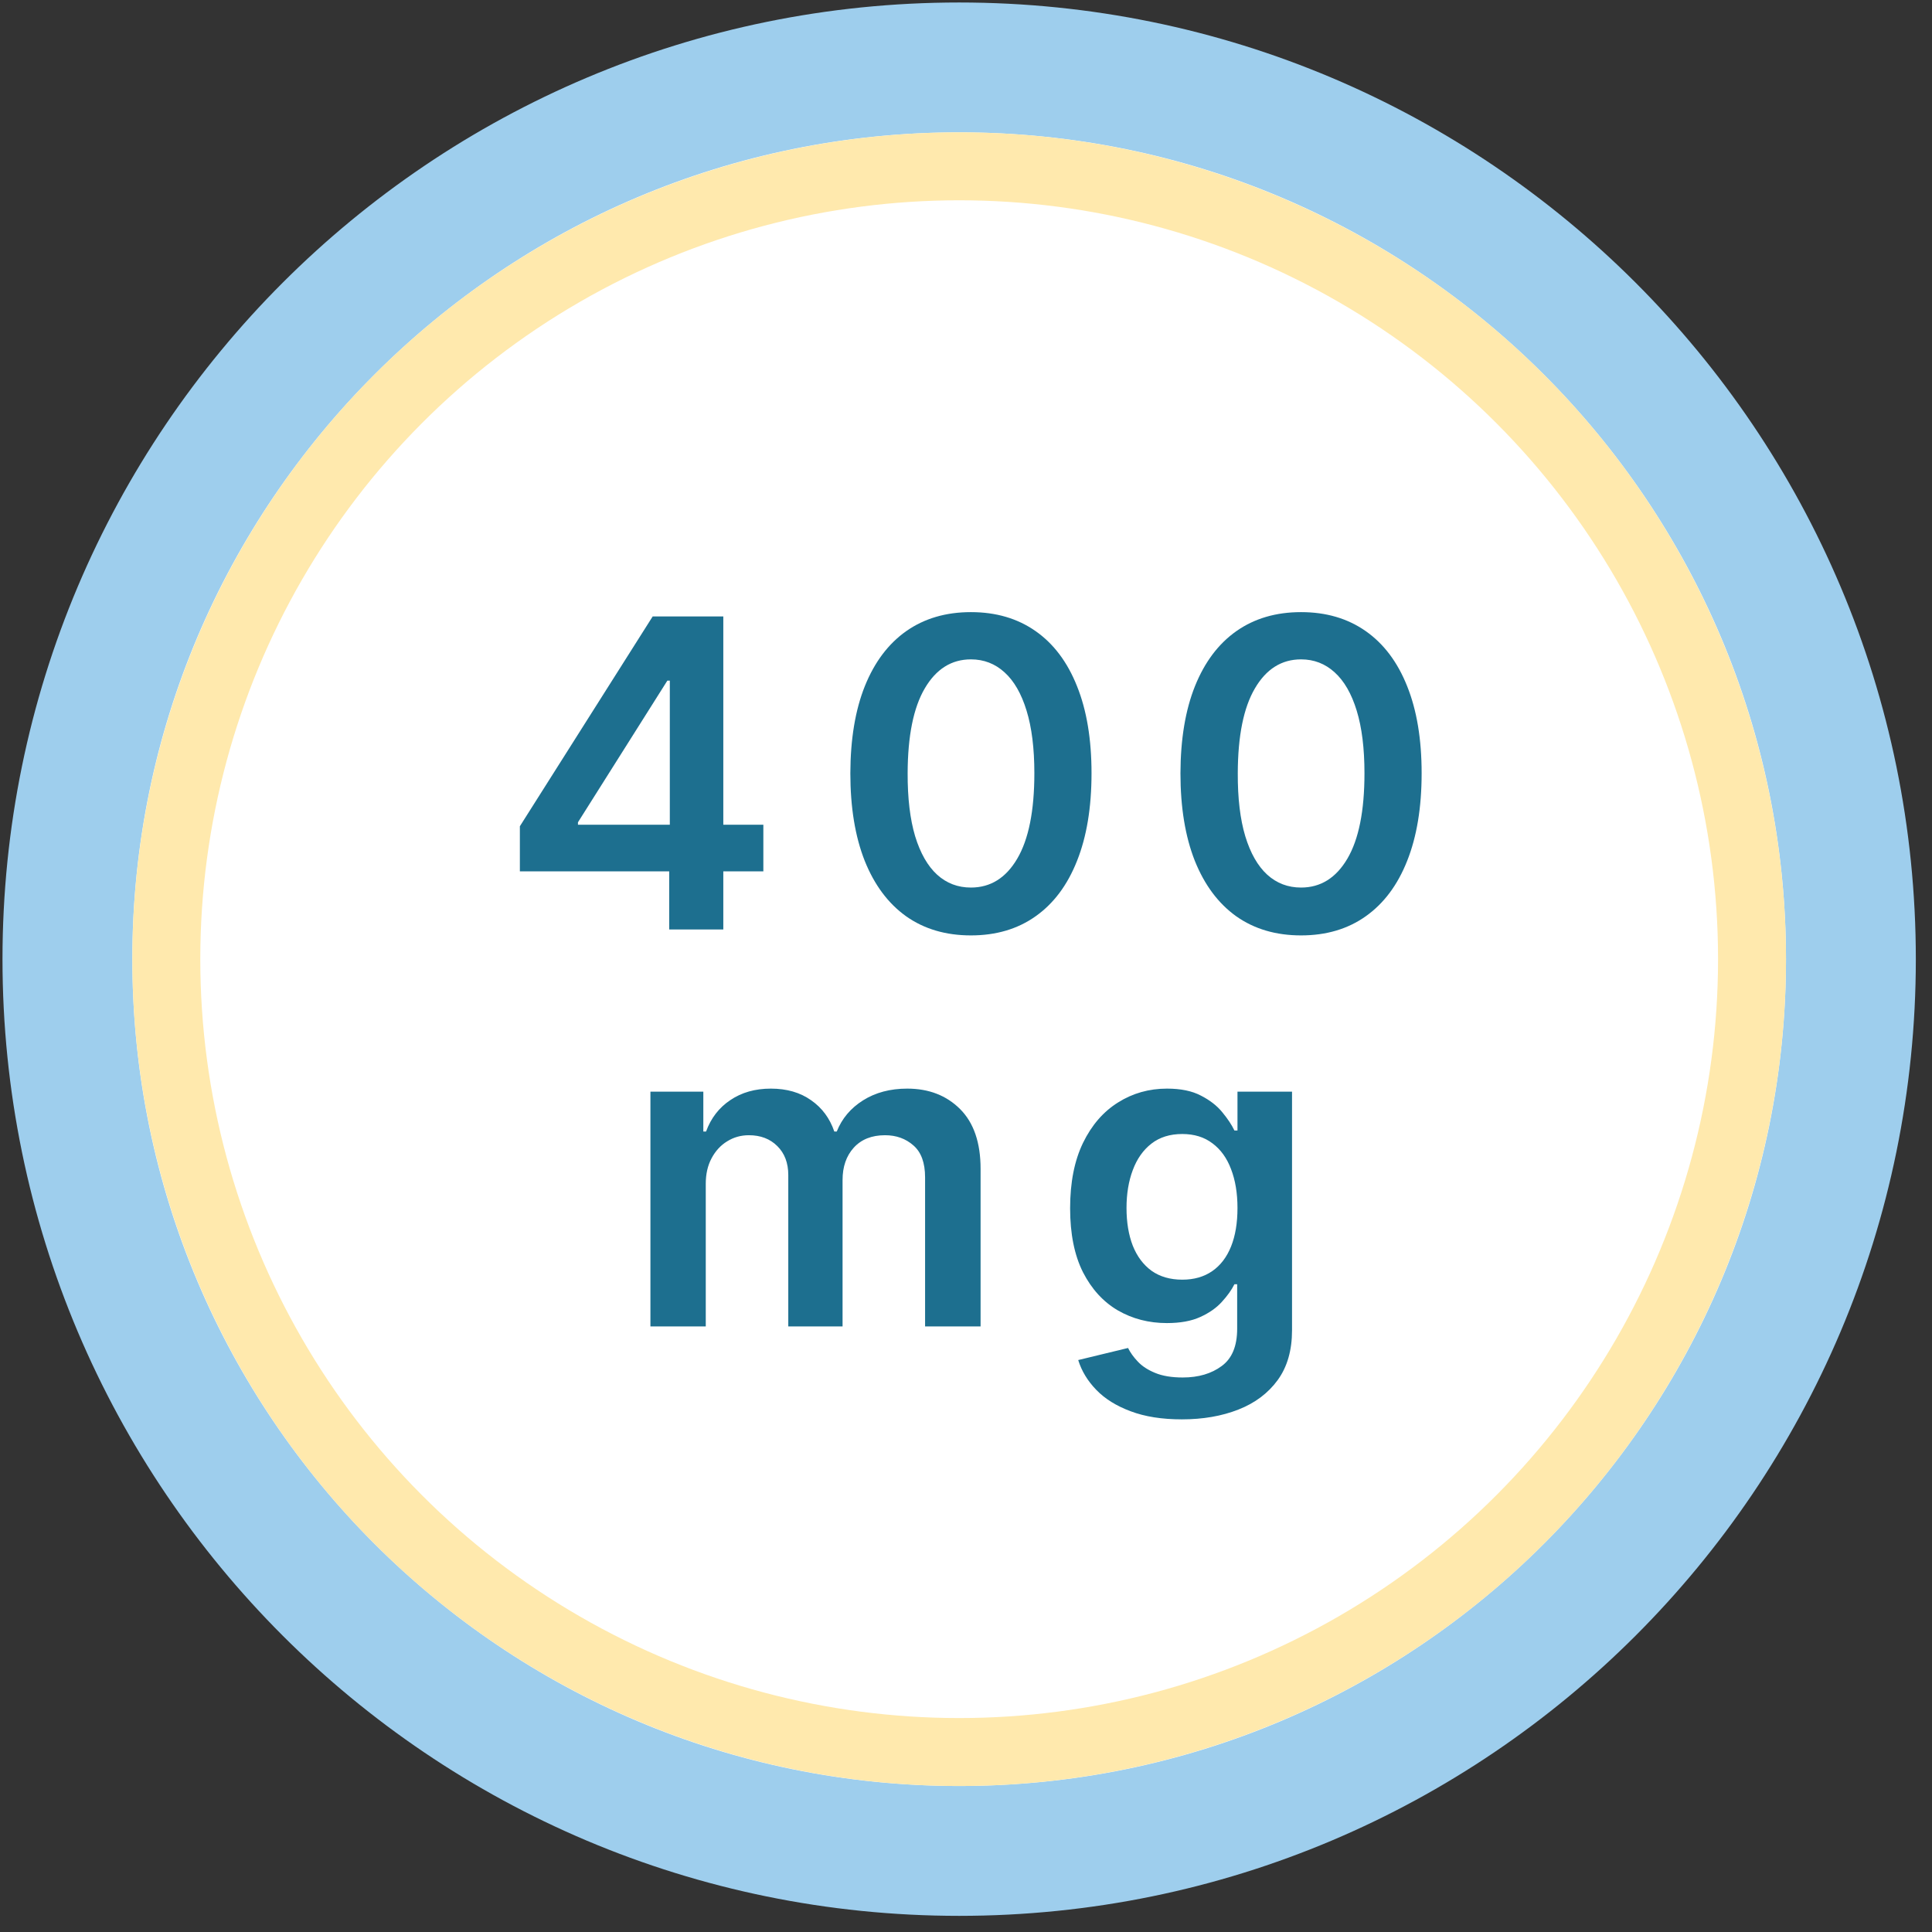
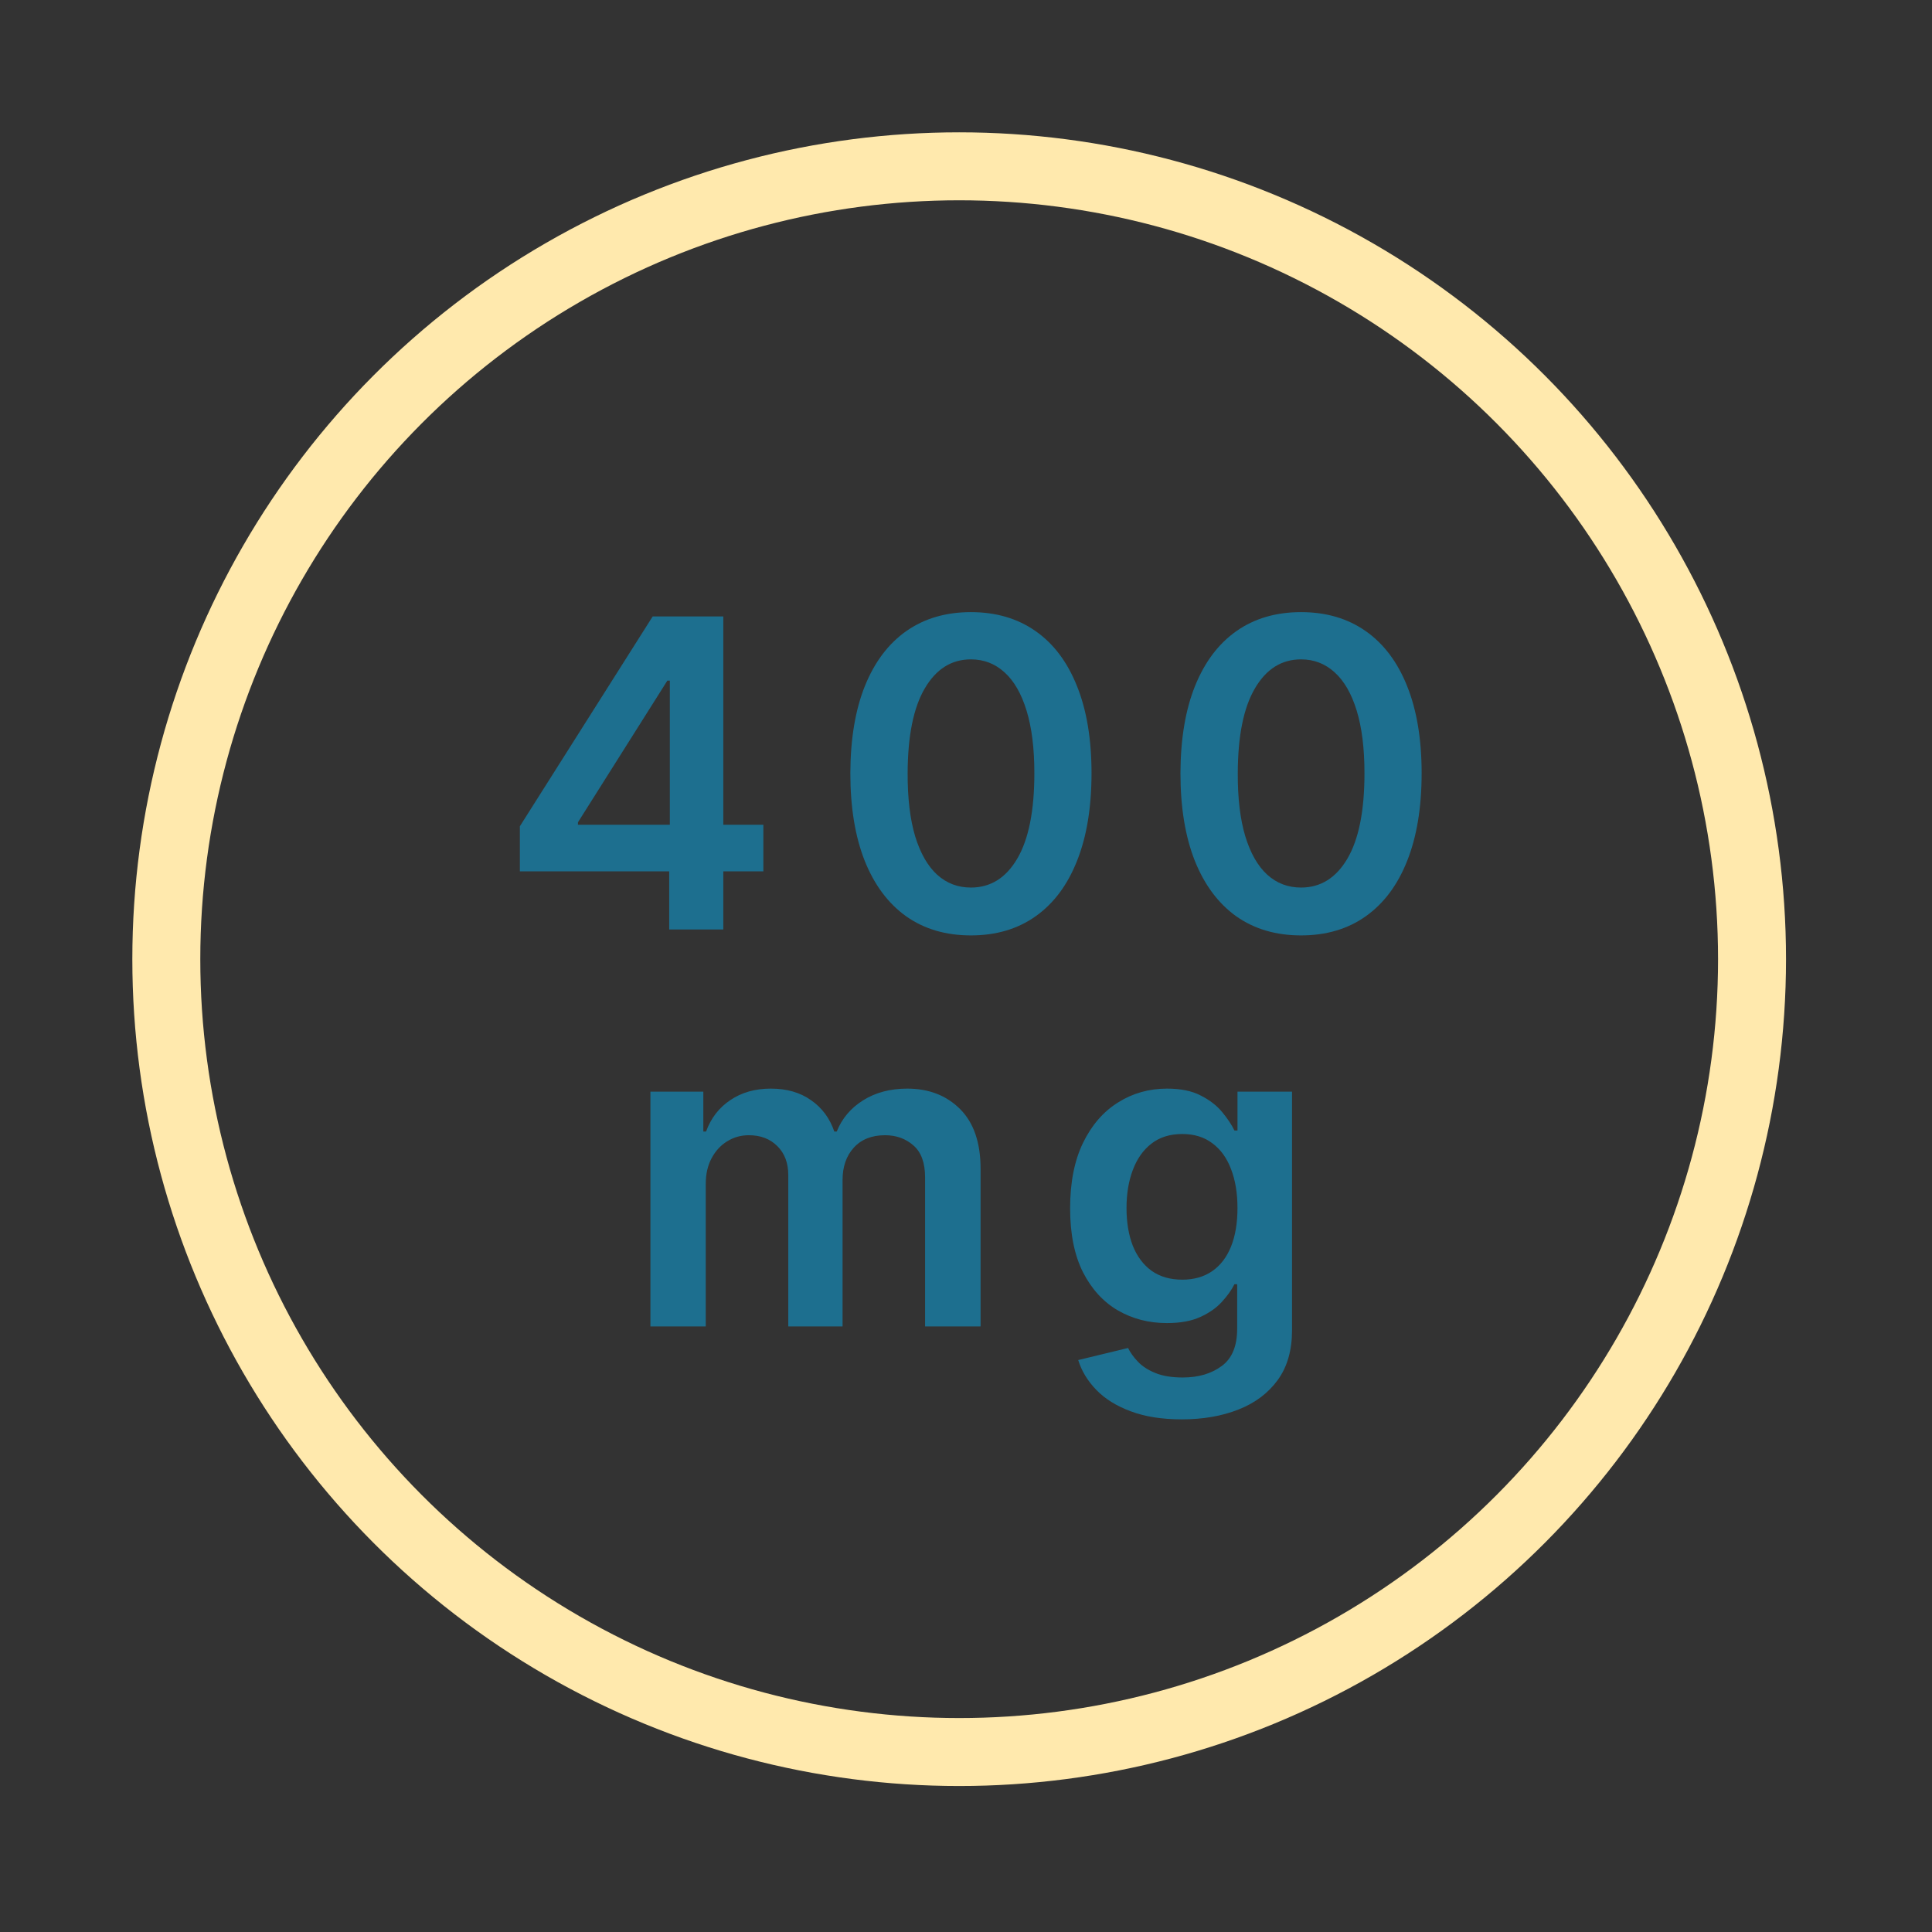
<svg xmlns="http://www.w3.org/2000/svg" width="73" height="73" viewBox="0 0 73 73" fill="none">
  <rect x="0" y="0" width="73" height="73" fill="#333333" stroke="none" />
-   <path d="M36.242 69.937C54.851 69.937 69.936 54.851 69.936 36.242C69.936 17.633 54.851 2.547 36.242 2.547C17.633 2.547 2.547 17.633 2.547 36.242C2.547 54.851 17.633 69.937 36.242 69.937Z" fill="white" stroke="#9ECEED" stroke-width="4.906" />
  <circle cx="36.242" cy="36.242" r="29.958" stroke="#FFE9AD" stroke-width="2.568" />
  <path d="M19.643 32.924V31.22L24.662 23.291H26.083V25.717H25.216L21.838 31.07V31.163H28.843V32.924H19.643ZM25.286 35.119V32.404L25.309 31.642V23.291H27.33V35.119H25.286ZM36.686 35.344C35.735 35.344 34.919 35.103 34.238 34.622C33.56 34.137 33.038 33.438 32.673 32.526C32.311 31.609 32.13 30.506 32.13 29.216C32.134 27.927 32.316 26.829 32.678 25.925C33.044 25.016 33.566 24.323 34.243 23.846C34.925 23.368 35.739 23.129 36.686 23.129C37.633 23.129 38.448 23.368 39.129 23.846C39.811 24.323 40.332 25.016 40.694 25.925C41.06 26.833 41.243 27.93 41.243 29.216C41.243 30.51 41.06 31.615 40.694 32.531C40.332 33.444 39.811 34.141 39.129 34.622C38.452 35.103 37.637 35.344 36.686 35.344ZM36.686 33.536C37.426 33.536 38.009 33.172 38.436 32.445C38.867 31.713 39.083 30.637 39.083 29.216C39.083 28.277 38.985 27.488 38.788 26.849C38.592 26.209 38.315 25.728 37.957 25.405C37.599 25.078 37.175 24.914 36.686 24.914C35.951 24.914 35.37 25.28 34.942 26.011C34.515 26.739 34.299 27.807 34.295 29.216C34.292 30.16 34.386 30.953 34.578 31.596C34.775 32.239 35.052 32.724 35.41 33.051C35.768 33.375 36.194 33.536 36.686 33.536ZM49.16 35.344C48.209 35.344 47.393 35.103 46.711 34.622C46.033 34.137 45.512 33.438 45.146 32.526C44.784 31.609 44.603 30.506 44.603 29.216C44.607 27.927 44.79 26.829 45.152 25.925C45.518 25.016 46.039 24.323 46.717 23.846C47.398 23.368 48.213 23.129 49.16 23.129C50.107 23.129 50.921 23.368 51.603 23.846C52.284 24.323 52.806 25.016 53.168 25.925C53.533 26.833 53.716 27.93 53.716 29.216C53.716 30.51 53.533 31.615 53.168 32.531C52.806 33.444 52.284 34.141 51.603 34.622C50.925 35.103 50.111 35.344 49.16 35.344ZM49.16 33.536C49.899 33.536 50.482 33.172 50.91 32.445C51.341 31.713 51.556 30.637 51.556 29.216C51.556 28.277 51.458 27.488 51.262 26.849C51.066 26.209 50.788 25.728 50.43 25.405C50.072 25.078 49.649 24.914 49.16 24.914C48.424 24.914 47.843 25.28 47.416 26.011C46.988 26.739 46.773 27.807 46.769 29.216C46.765 30.16 46.859 30.953 47.052 31.596C47.248 32.239 47.525 32.724 47.883 33.051C48.242 33.375 48.667 33.536 49.16 33.536ZM24.576 50.119V41.248H26.575V42.755H26.678C26.863 42.247 27.169 41.851 27.597 41.566C28.024 41.277 28.534 41.133 29.127 41.133C29.728 41.133 30.234 41.279 30.646 41.571C31.062 41.86 31.354 42.255 31.524 42.755H31.616C31.812 42.263 32.144 41.87 32.609 41.577C33.079 41.281 33.636 41.133 34.279 41.133C35.095 41.133 35.761 41.391 36.277 41.906C36.793 42.422 37.051 43.175 37.051 44.164V50.119H34.954V44.488C34.954 43.937 34.808 43.535 34.515 43.281C34.223 43.023 33.865 42.894 33.441 42.894C32.937 42.894 32.542 43.052 32.257 43.367C31.976 43.679 31.836 44.086 31.836 44.586V50.119H29.785V44.401C29.785 43.943 29.647 43.577 29.37 43.304C29.096 43.031 28.738 42.894 28.296 42.894C27.995 42.894 27.722 42.971 27.475 43.125C27.229 43.275 27.033 43.489 26.886 43.766C26.74 44.039 26.667 44.359 26.667 44.725V50.119H24.576ZM44.656 53.63C43.905 53.63 43.26 53.528 42.721 53.324C42.182 53.124 41.749 52.854 41.422 52.515C41.094 52.176 40.867 51.801 40.74 51.389L42.623 50.933C42.708 51.106 42.831 51.278 42.992 51.447C43.154 51.62 43.372 51.763 43.645 51.874C43.922 51.99 44.271 52.048 44.69 52.048C45.283 52.048 45.774 51.903 46.163 51.614C46.552 51.33 46.746 50.86 46.746 50.205V48.525H46.642C46.535 48.74 46.377 48.962 46.169 49.189C45.965 49.416 45.693 49.607 45.354 49.761C45.02 49.915 44.598 49.992 44.09 49.992C43.408 49.992 42.79 49.832 42.236 49.512C41.685 49.189 41.246 48.708 40.919 48.069C40.596 47.425 40.434 46.621 40.434 45.654C40.434 44.68 40.596 43.858 40.919 43.188C41.246 42.515 41.687 42.005 42.242 41.658C42.796 41.308 43.414 41.133 44.095 41.133C44.615 41.133 45.043 41.221 45.377 41.398C45.716 41.571 45.986 41.781 46.186 42.028C46.386 42.27 46.538 42.499 46.642 42.715H46.758V41.248H48.819V50.263C48.819 51.022 48.639 51.649 48.277 52.146C47.915 52.642 47.42 53.014 46.792 53.26C46.165 53.507 45.453 53.63 44.656 53.63ZM44.673 48.352C45.116 48.352 45.493 48.244 45.805 48.028C46.117 47.812 46.353 47.502 46.515 47.098C46.677 46.694 46.758 46.209 46.758 45.643C46.758 45.085 46.677 44.596 46.515 44.176C46.357 43.756 46.123 43.431 45.811 43.2C45.503 42.965 45.123 42.848 44.673 42.848C44.207 42.848 43.818 42.969 43.506 43.212C43.194 43.454 42.96 43.787 42.802 44.211C42.644 44.63 42.565 45.108 42.565 45.643C42.565 46.186 42.644 46.661 42.802 47.069C42.964 47.474 43.2 47.789 43.512 48.017C43.828 48.24 44.215 48.352 44.673 48.352Z" fill="#1D6F8F" />
</svg>